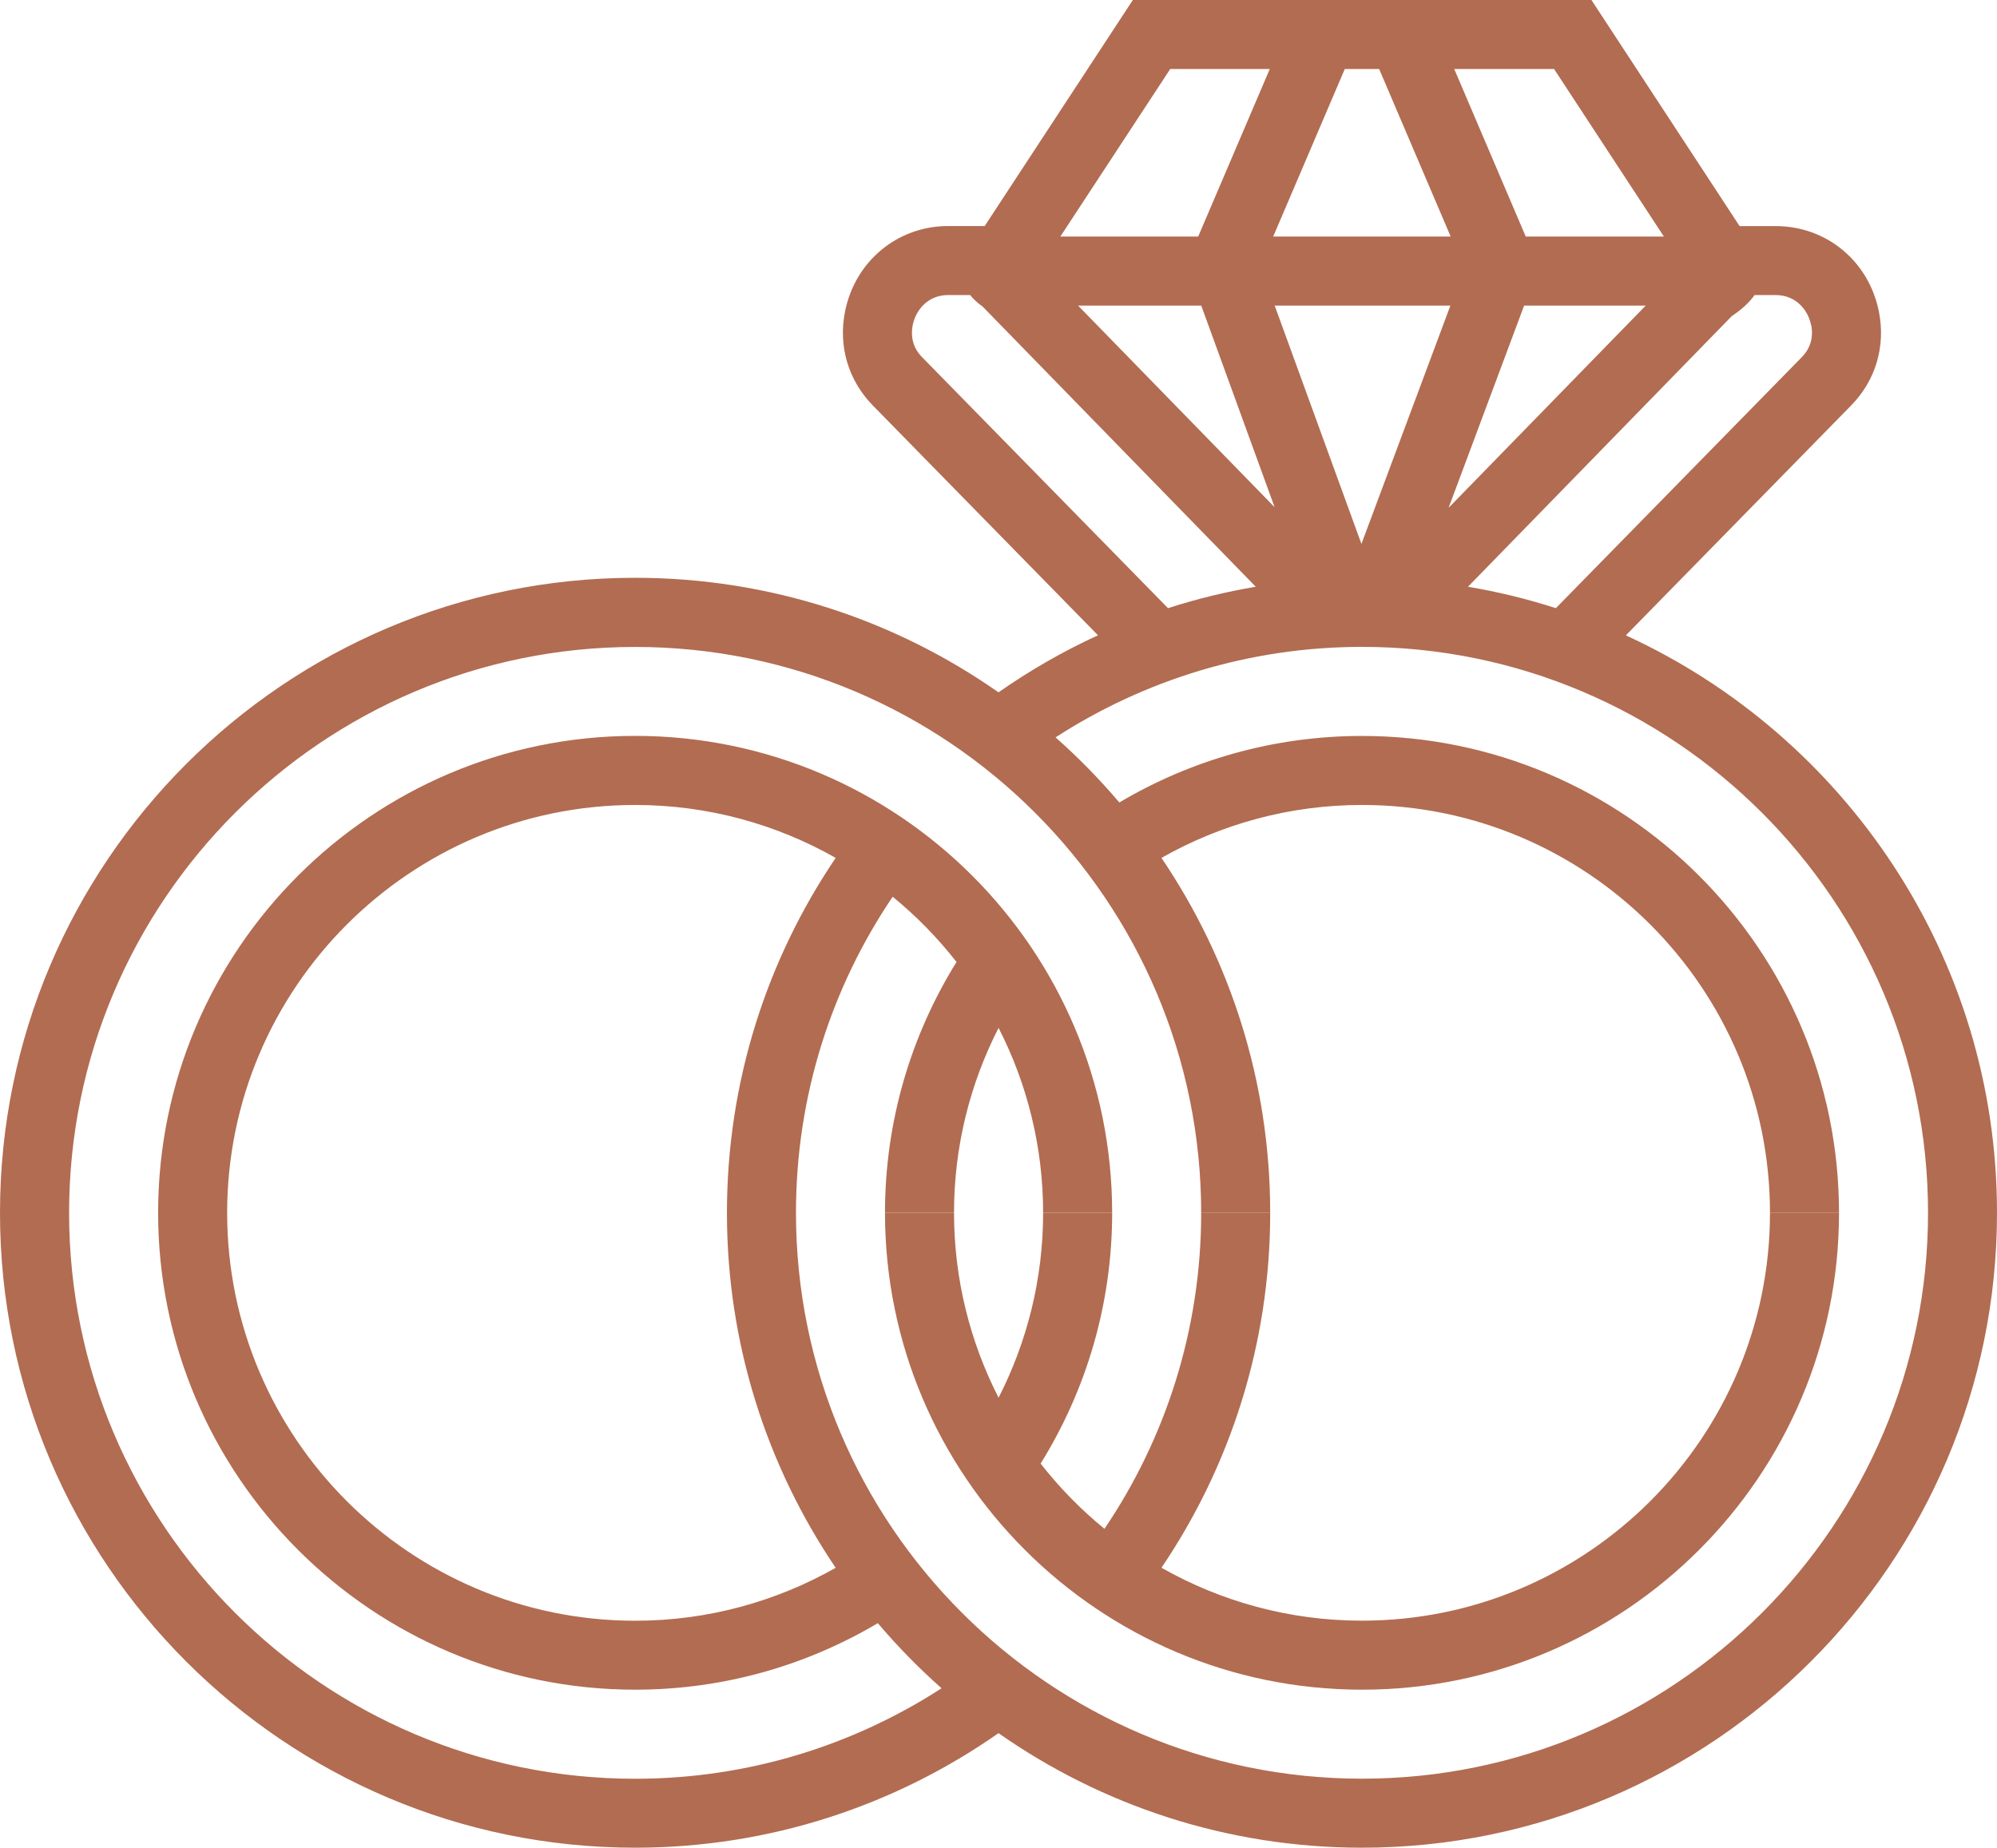
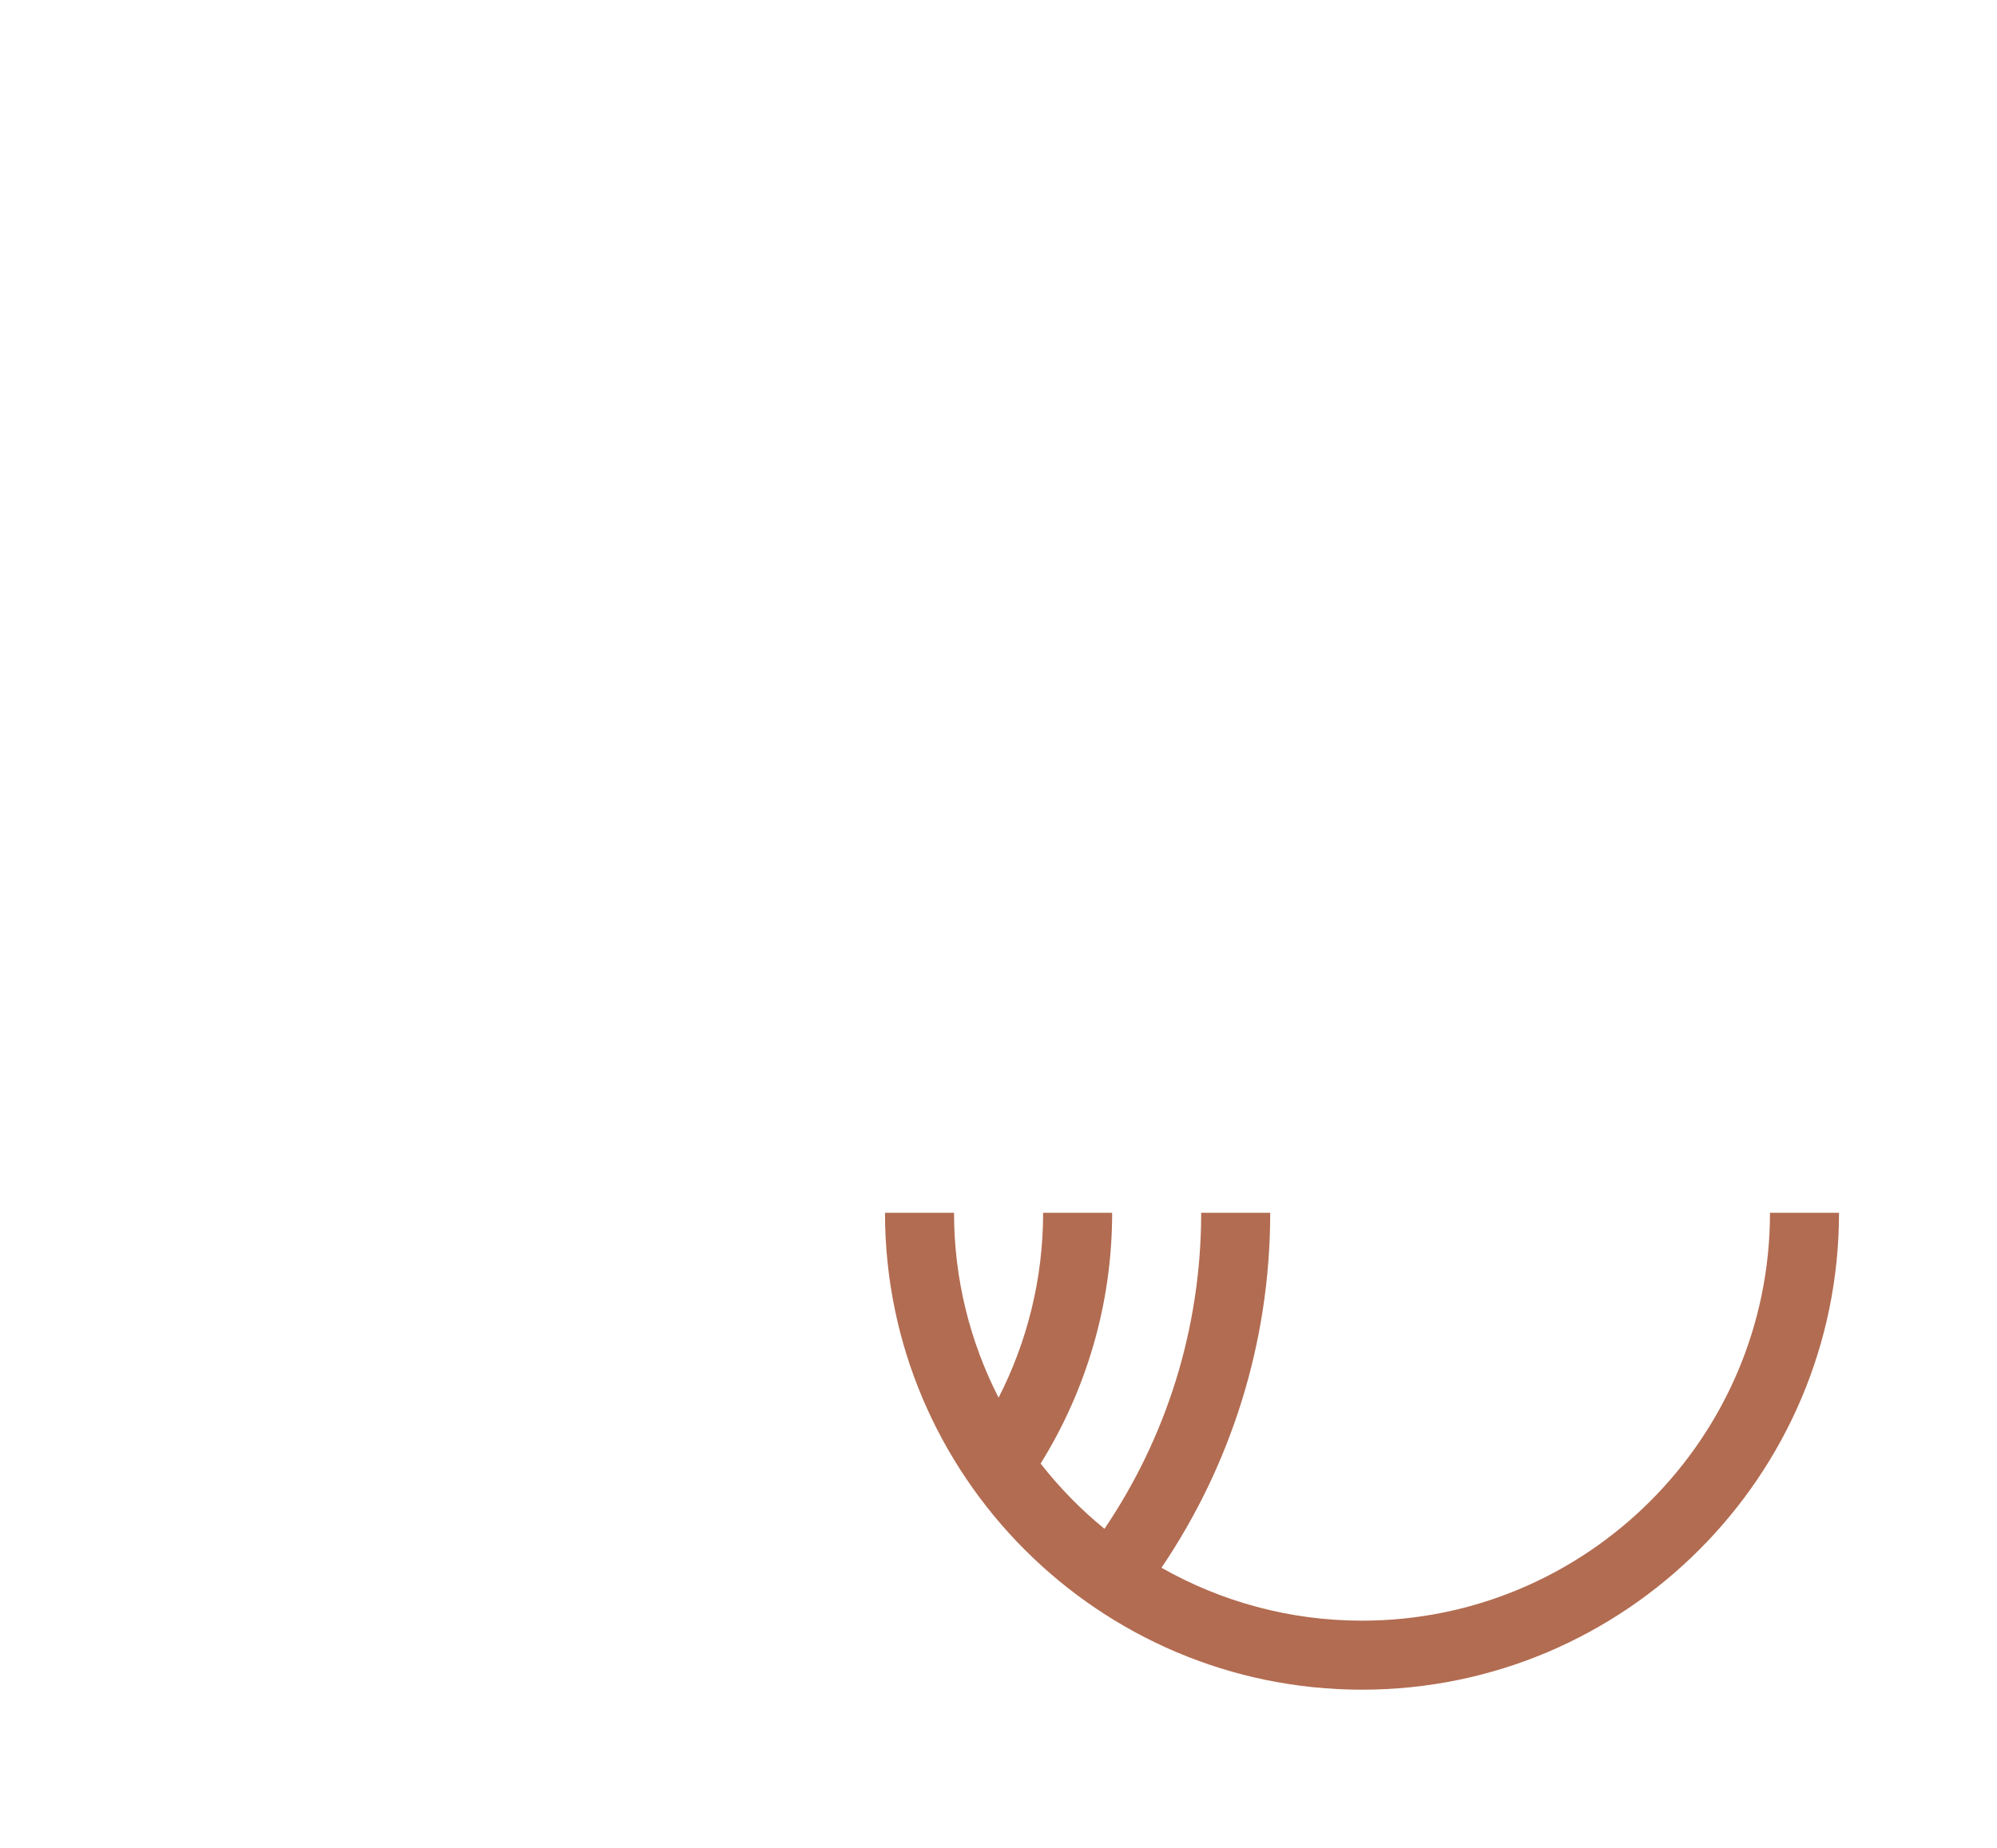
<svg xmlns="http://www.w3.org/2000/svg" viewBox="0 0 280.62 259.7" data-name="Capa 1" id="Capa_1">
  <defs>
    <style>
      .cls-1 {
        fill: #b26c51;
        stroke-width: 0px;
      }
    </style>
  </defs>
-   <path d="M228.46,89.3h.01l31.65-32.31c3.45-3.51,4.88-8.34,3.9-13.21-1.41-7.07-7.37-12-14.48-12h-5.09L223.63,0h-64.44l-20.82,31.77h-5.14c-7.11,0-13.07,4.94-14.48,11.99-.98,4.87.44,9.68,3.88,13.21l31.66,32.32c-4.92,2.26-9.59,4.95-13.98,8.02-14.48-10.14-32.09-16.1-51.07-16.1-49.21,0-89.24,40.04-89.24,89.25s40.03,89.24,89.24,89.24c18.98,0,36.59-5.96,51.07-16.1,14.48,10.14,32.09,16.1,51.07,16.1,49.21,0,89.24-40.03,89.24-89.24,0-35.99-21.41-67.06-52.16-81.16ZM246.55,41.47h2.97c2.85,0,4.55,2.11,4.97,4.2h.02c.24,1.21.21,2.97-1.32,4.53l-34.56,35.28c-4-1.29-8.12-2.3-12.35-3.01l37.07-38.04c1.52-1.01,2.54-2.01,3.2-2.96ZM214.17,42.95h17.09l-27.7,28.42,10.61-28.42ZM191.31,76.45l-12.19-33.5h24.69l-12.5,33.5ZM218.38,9.7l15.43,23.55h-19.41l-10.05-23.55h14.03ZM188.97,9.7h4.83l10.05,23.55h-24.94l10.06-23.55ZM179.11,71.29l-27.62-28.34h17.31l10.31,28.34ZM164.44,9.7h13.99l-10.06,23.55h-19.37l15.44-23.55ZM129.57,50.2c-1.53-1.55-1.55-3.32-1.31-4.52.42-2.09,2.12-4.21,4.97-4.21h3.1c.43.55,1,1.09,1.76,1.63l38.37,39.37c-4.22.71-8.33,1.72-12.33,3.01l-34.56-35.28ZM191.39,250c-43.86,0-79.54-35.68-79.54-79.54,0-16.44,5.01-31.73,13.59-44.42,3.32,2.71,6.33,5.79,8.97,9.17-6.36,10.25-10.05,22.32-10.05,35.25h9.7c0-9.35,2.27-18.18,6.26-25.99,3.99,7.81,6.26,16.64,6.26,25.99h9.7c0-36.96-30.07-67.03-67.03-67.03s-67.03,30.07-67.03,67.03,30.07,67.03,67.03,67.03c12.45,0,24.1-3.42,34.1-9.35,2.77,3.26,5.76,6.32,8.96,9.15-12.42,8.03-27.2,12.72-43.06,12.72-43.86,0-79.54-35.68-79.54-79.54s35.68-79.54,79.54-79.54,79.54,35.68,79.54,79.54h9.7c0-18.47-5.64-35.64-15.28-49.89,8.33-4.72,17.94-7.44,28.18-7.44,31.61,0,57.33,25.72,57.33,57.33h9.7c0-36.96-30.07-67.03-67.03-67.03-12.45,0-24.1,3.42-34.1,9.35-2.77-3.26-5.76-6.32-8.96-9.15,12.42-8.03,27.2-12.72,43.06-12.72,43.86,0,79.54,35.68,79.54,79.54h4.85s-4.85,0-4.85,0c0,43.86-35.68,79.54-79.54,79.54ZM117.43,220.36c-8.33,4.72-17.94,7.44-28.18,7.44-31.61,0-57.33-25.72-57.33-57.33s25.72-57.33,57.33-57.33c10.24,0,19.85,2.71,28.18,7.44-9.64,14.25-15.28,31.43-15.28,49.89s5.64,35.64,15.28,49.89Z" class="cls-1" />
  <path d="M124.36,170.46c0,36.96,30.07,67.03,67.03,67.03s67.03-30.07,67.03-67.03h-9.7c0,31.61-25.72,57.33-57.33,57.33-10.24,0-19.85-2.71-28.18-7.44,9.64-14.25,15.28-31.43,15.28-49.89h-9.7c0,16.44-5.01,31.73-13.59,44.42-3.32-2.71-6.33-5.79-8.97-9.17,6.36-10.25,10.05-22.32,10.05-35.25h-9.7c0,9.35-2.27,18.18-6.26,25.99-3.99-7.81-6.26-16.64-6.26-25.99h-9.7,0Z" class="cls-1" />
</svg>